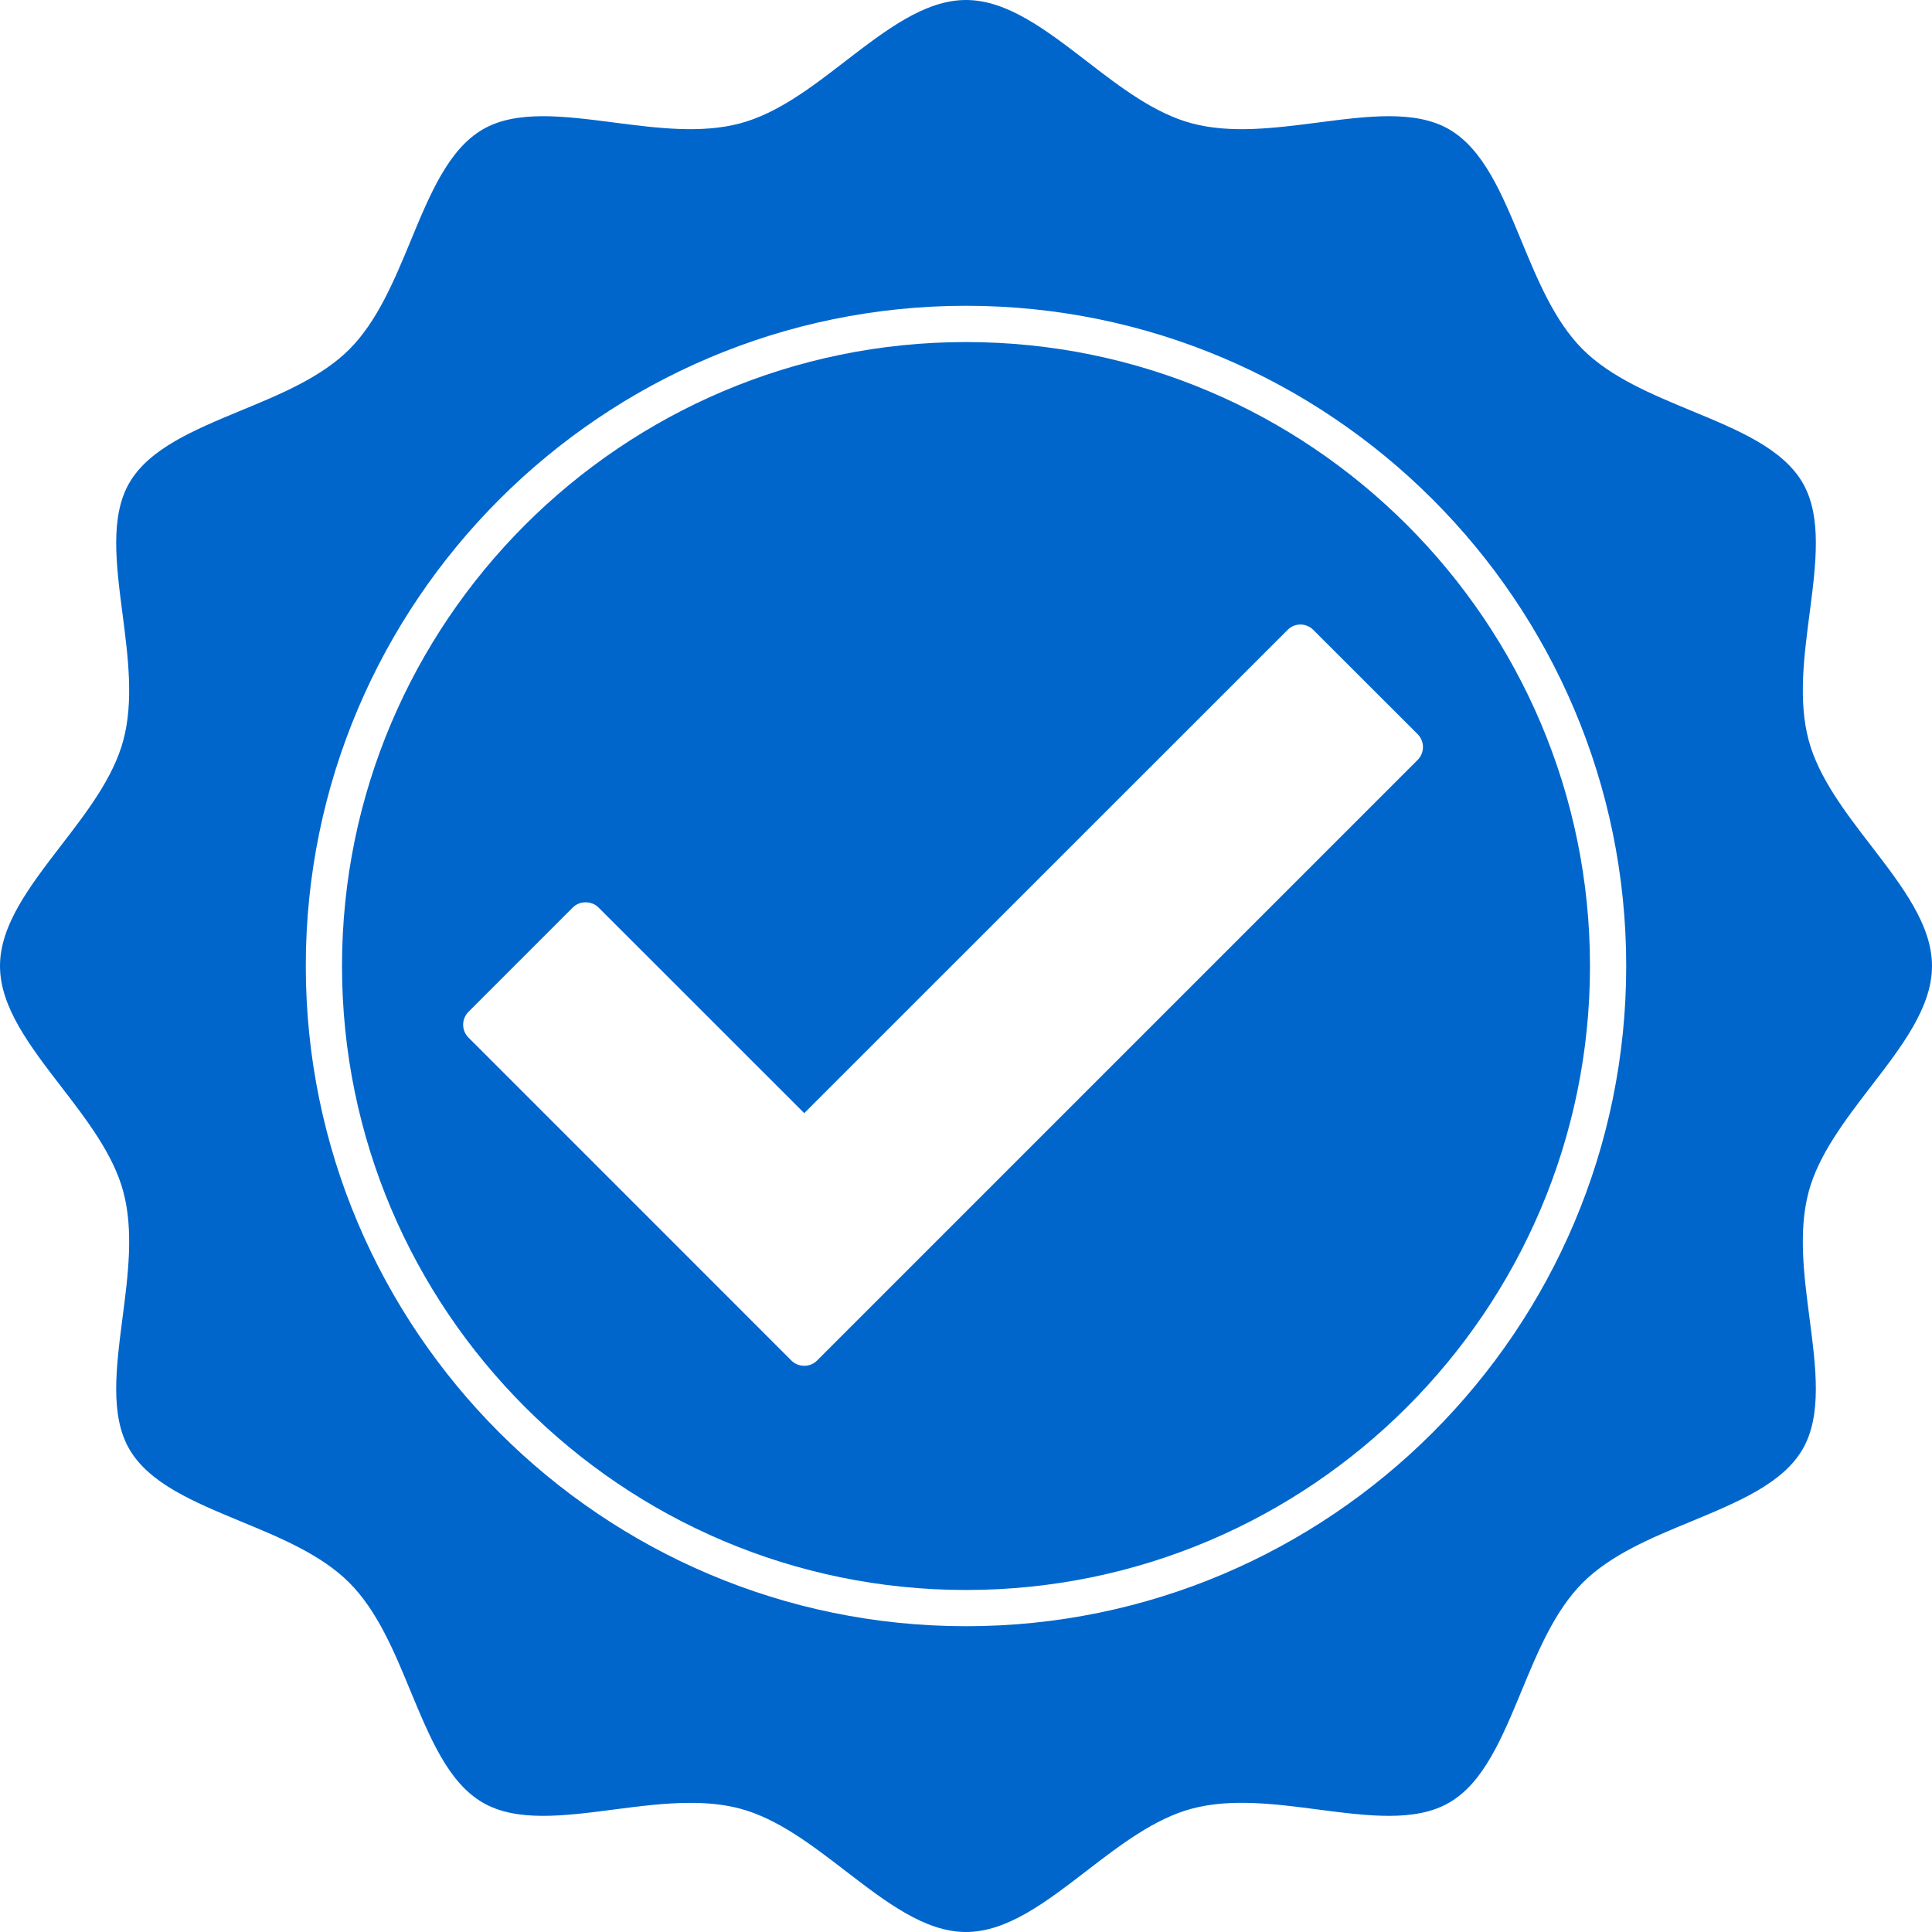
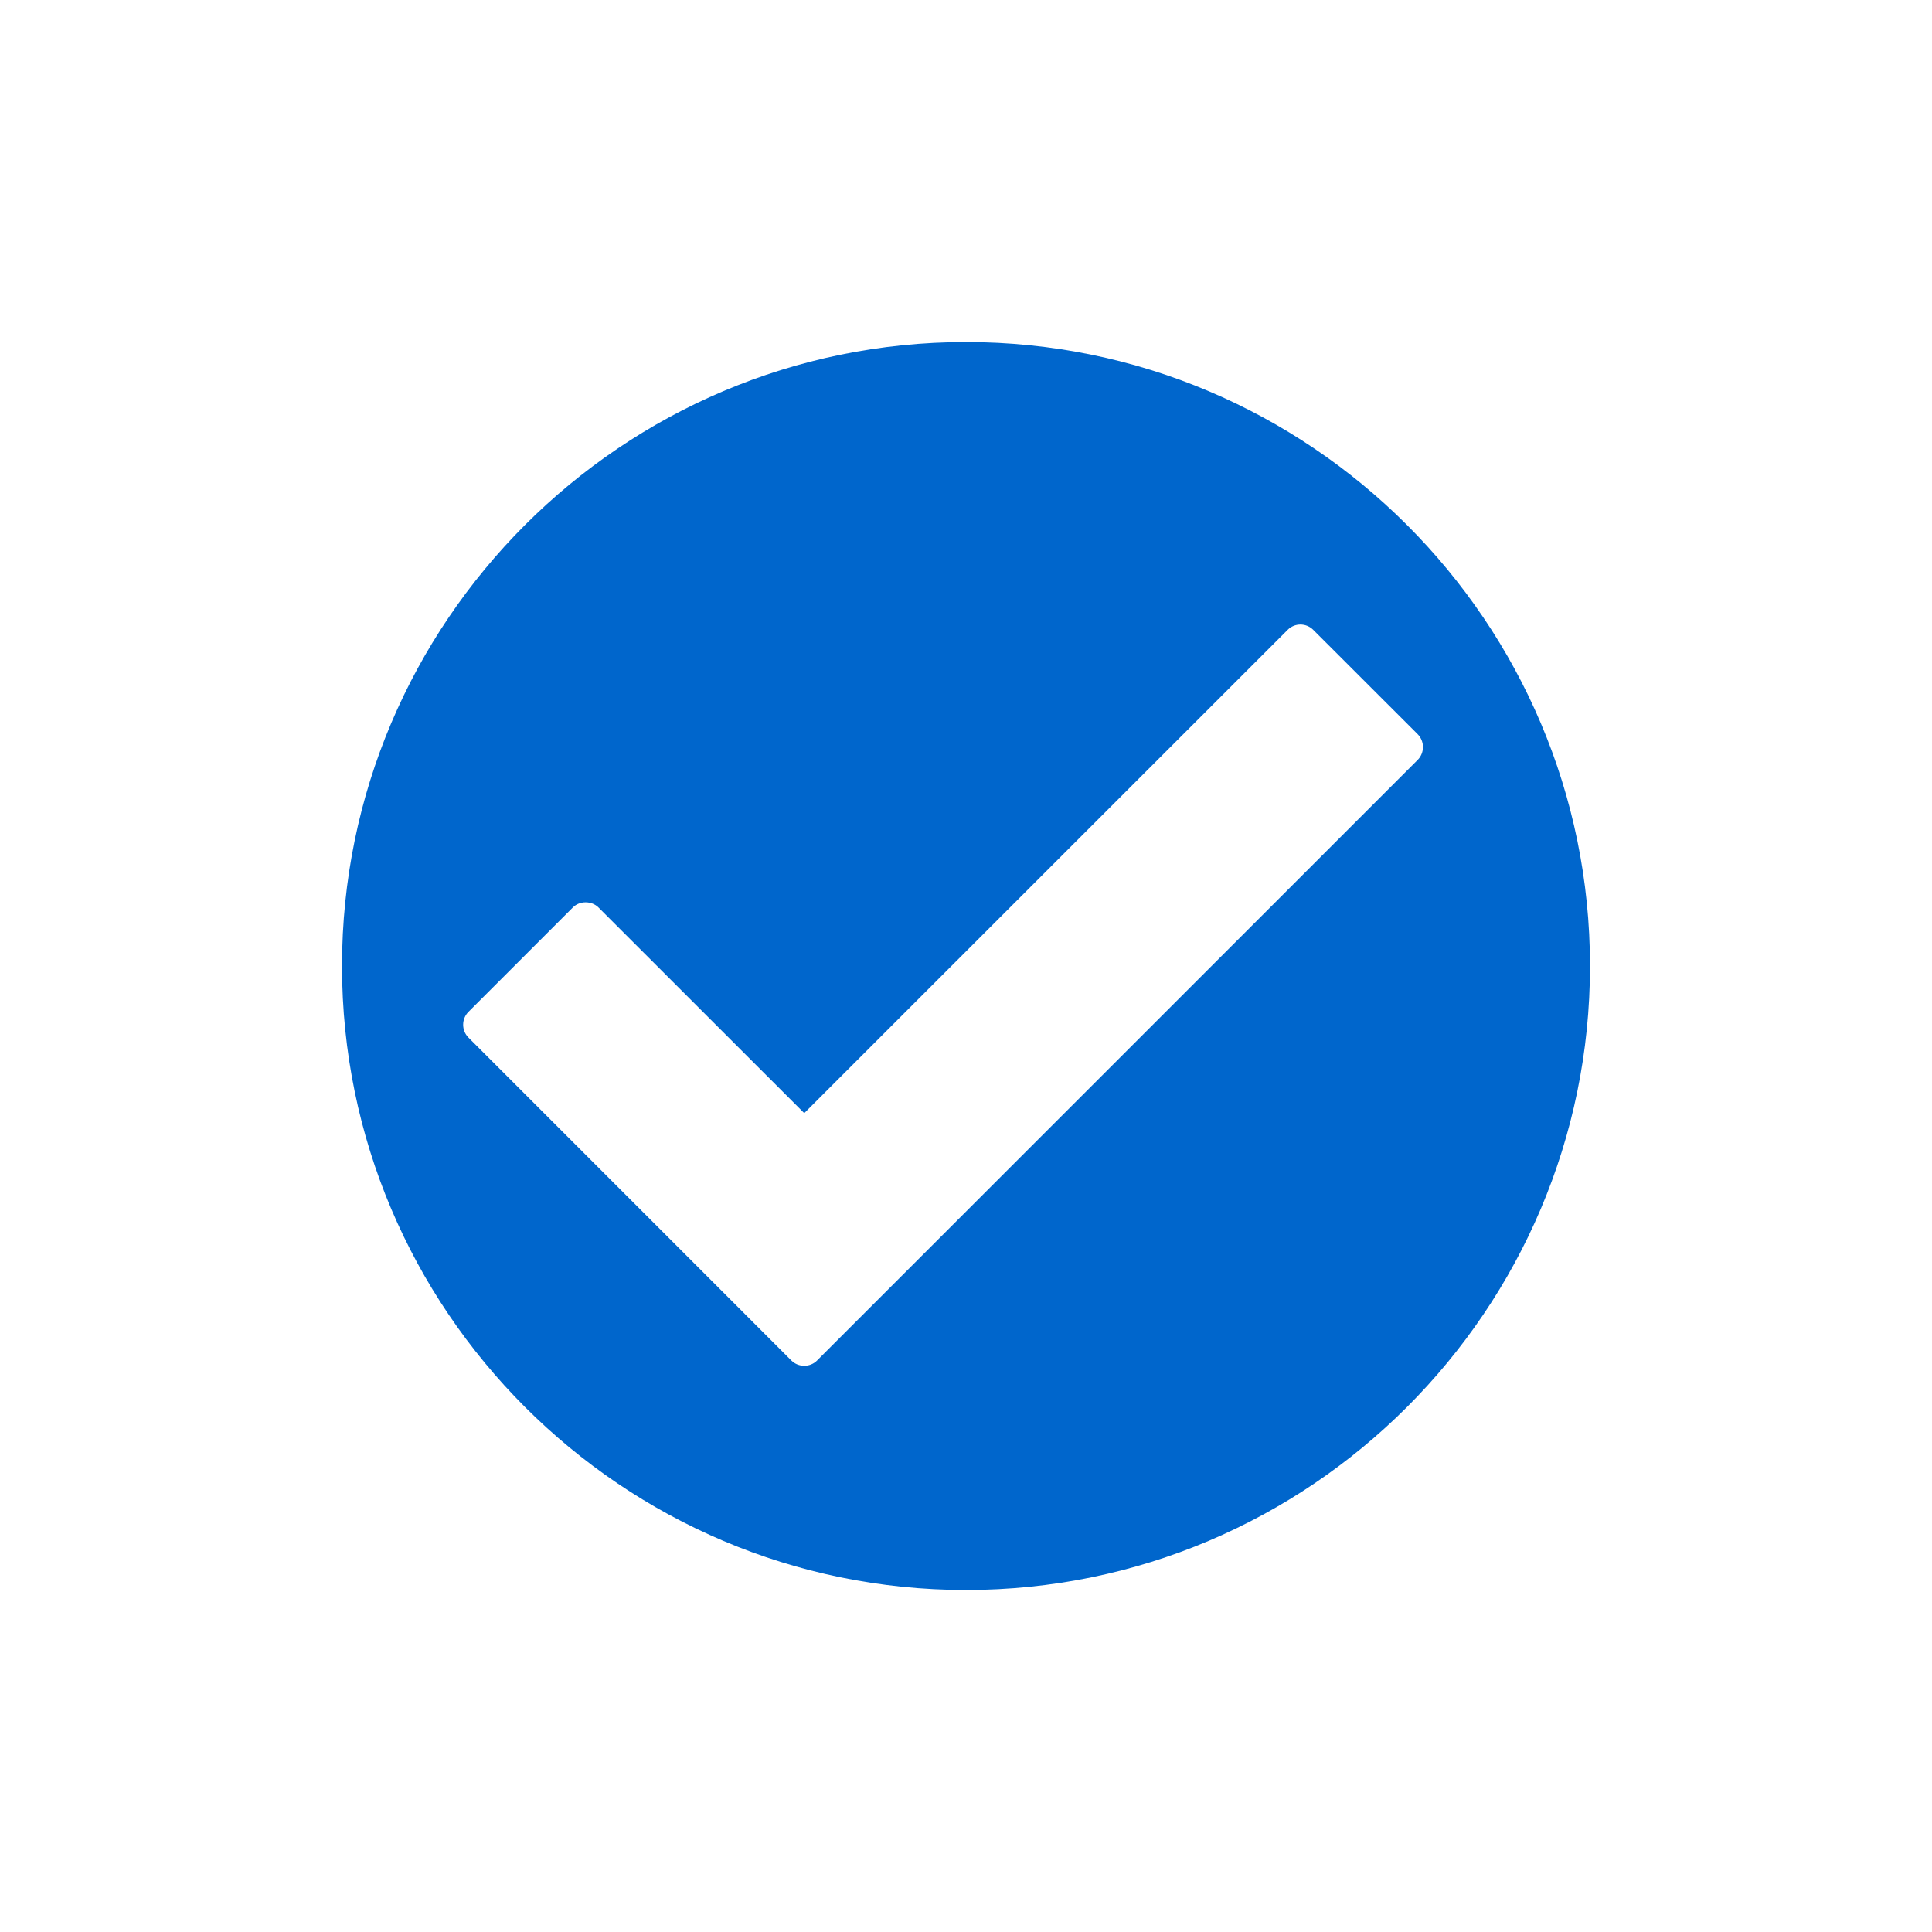
<svg xmlns="http://www.w3.org/2000/svg" width="44" height="44" viewBox="0 0 44 44" fill="none">
-   <path d="M42.603 24.752C43.322 23.819 44 22.936 44 22C44 21.064 43.322 20.183 42.603 19.248C42.021 18.491 41.418 17.707 41.191 16.857C40.953 15.969 41.083 14.962 41.21 13.988C41.359 12.844 41.499 11.764 41.055 10.998C40.603 10.216 39.586 9.795 38.512 9.351C37.614 8.978 36.684 8.593 36.045 7.956C35.407 7.317 35.022 6.388 34.651 5.49C34.205 4.414 33.786 3.399 33.002 2.945C32.236 2.502 31.156 2.643 30.014 2.791C29.04 2.917 28.033 3.047 27.143 2.809C26.293 2.583 25.509 1.981 24.752 1.396C23.817 0.678 22.936 0 22 0C21.064 0 20.183 0.678 19.248 1.396C18.491 1.981 17.707 2.583 16.857 2.809C15.969 3.047 14.962 2.917 13.988 2.791C12.844 2.643 11.764 2.502 10.998 2.945C10.216 3.399 9.795 4.414 9.351 5.488C8.978 6.388 8.593 7.317 7.956 7.956C7.317 8.593 6.388 8.978 5.488 9.349C4.414 9.795 3.399 10.216 2.945 10.998C2.502 11.764 2.643 12.844 2.791 13.988C2.917 14.962 3.047 15.967 2.809 16.857C2.583 17.707 1.979 18.491 1.396 19.248C0.678 20.183 0 21.064 0 22C0 22.936 0.678 23.817 1.396 24.752C1.979 25.509 2.583 26.293 2.809 27.143C3.047 28.033 2.917 29.04 2.79 30.014C2.643 31.156 2.502 32.236 2.945 33.002C3.399 33.786 4.414 34.205 5.488 34.651C6.388 35.022 7.317 35.407 7.955 36.045C8.593 36.684 8.978 37.612 9.349 38.512C9.795 39.586 10.214 40.603 10.998 41.055C11.764 41.499 12.844 41.359 13.988 41.21C14.566 41.134 15.155 41.059 15.726 41.059C16.115 41.059 16.495 41.095 16.857 41.191C17.707 41.418 18.491 42.021 19.248 42.603C20.183 43.322 21.064 44 22 44C22.936 44 23.817 43.322 24.752 42.603C25.509 42.021 26.293 41.418 27.143 41.191C28.033 40.953 29.04 41.083 30.012 41.21C31.156 41.359 32.236 41.499 33.002 41.055C33.786 40.603 34.205 39.586 34.651 38.512C35.022 37.614 35.407 36.684 36.045 36.045C36.684 35.407 37.612 35.022 38.512 34.651C39.586 34.205 40.601 33.786 41.055 33.002C41.498 32.236 41.359 31.156 41.21 30.014C41.083 29.04 40.953 28.033 41.191 27.143C41.418 26.295 42.021 25.511 42.603 24.752ZM22 37.036C13.71 37.036 6.964 30.291 6.964 22C6.964 13.71 13.71 6.964 22 6.964C30.291 6.964 37.036 13.71 37.036 22C37.036 30.291 30.291 37.036 22 37.036Z" fill="#0066CC" />
  <path d="M22 7.79C14.164 7.79 7.789 14.164 7.789 22C7.789 29.836 14.164 36.211 22 36.211C29.836 36.211 36.211 29.836 36.211 22C36.211 14.164 29.836 7.79 22 7.79ZM32.287 17.306L18.608 30.985C18.527 31.066 18.421 31.105 18.316 31.105C18.21 31.105 18.104 31.066 18.023 30.985L10.668 23.629C10.508 23.468 10.508 23.207 10.668 23.045L13.047 20.666C13.2 20.511 13.474 20.511 13.629 20.666L18.316 25.351L29.326 14.344C29.486 14.183 29.747 14.183 29.908 14.344L32.287 16.721C32.447 16.883 32.447 17.144 32.287 17.306Z" fill="#0066CC" />
</svg>